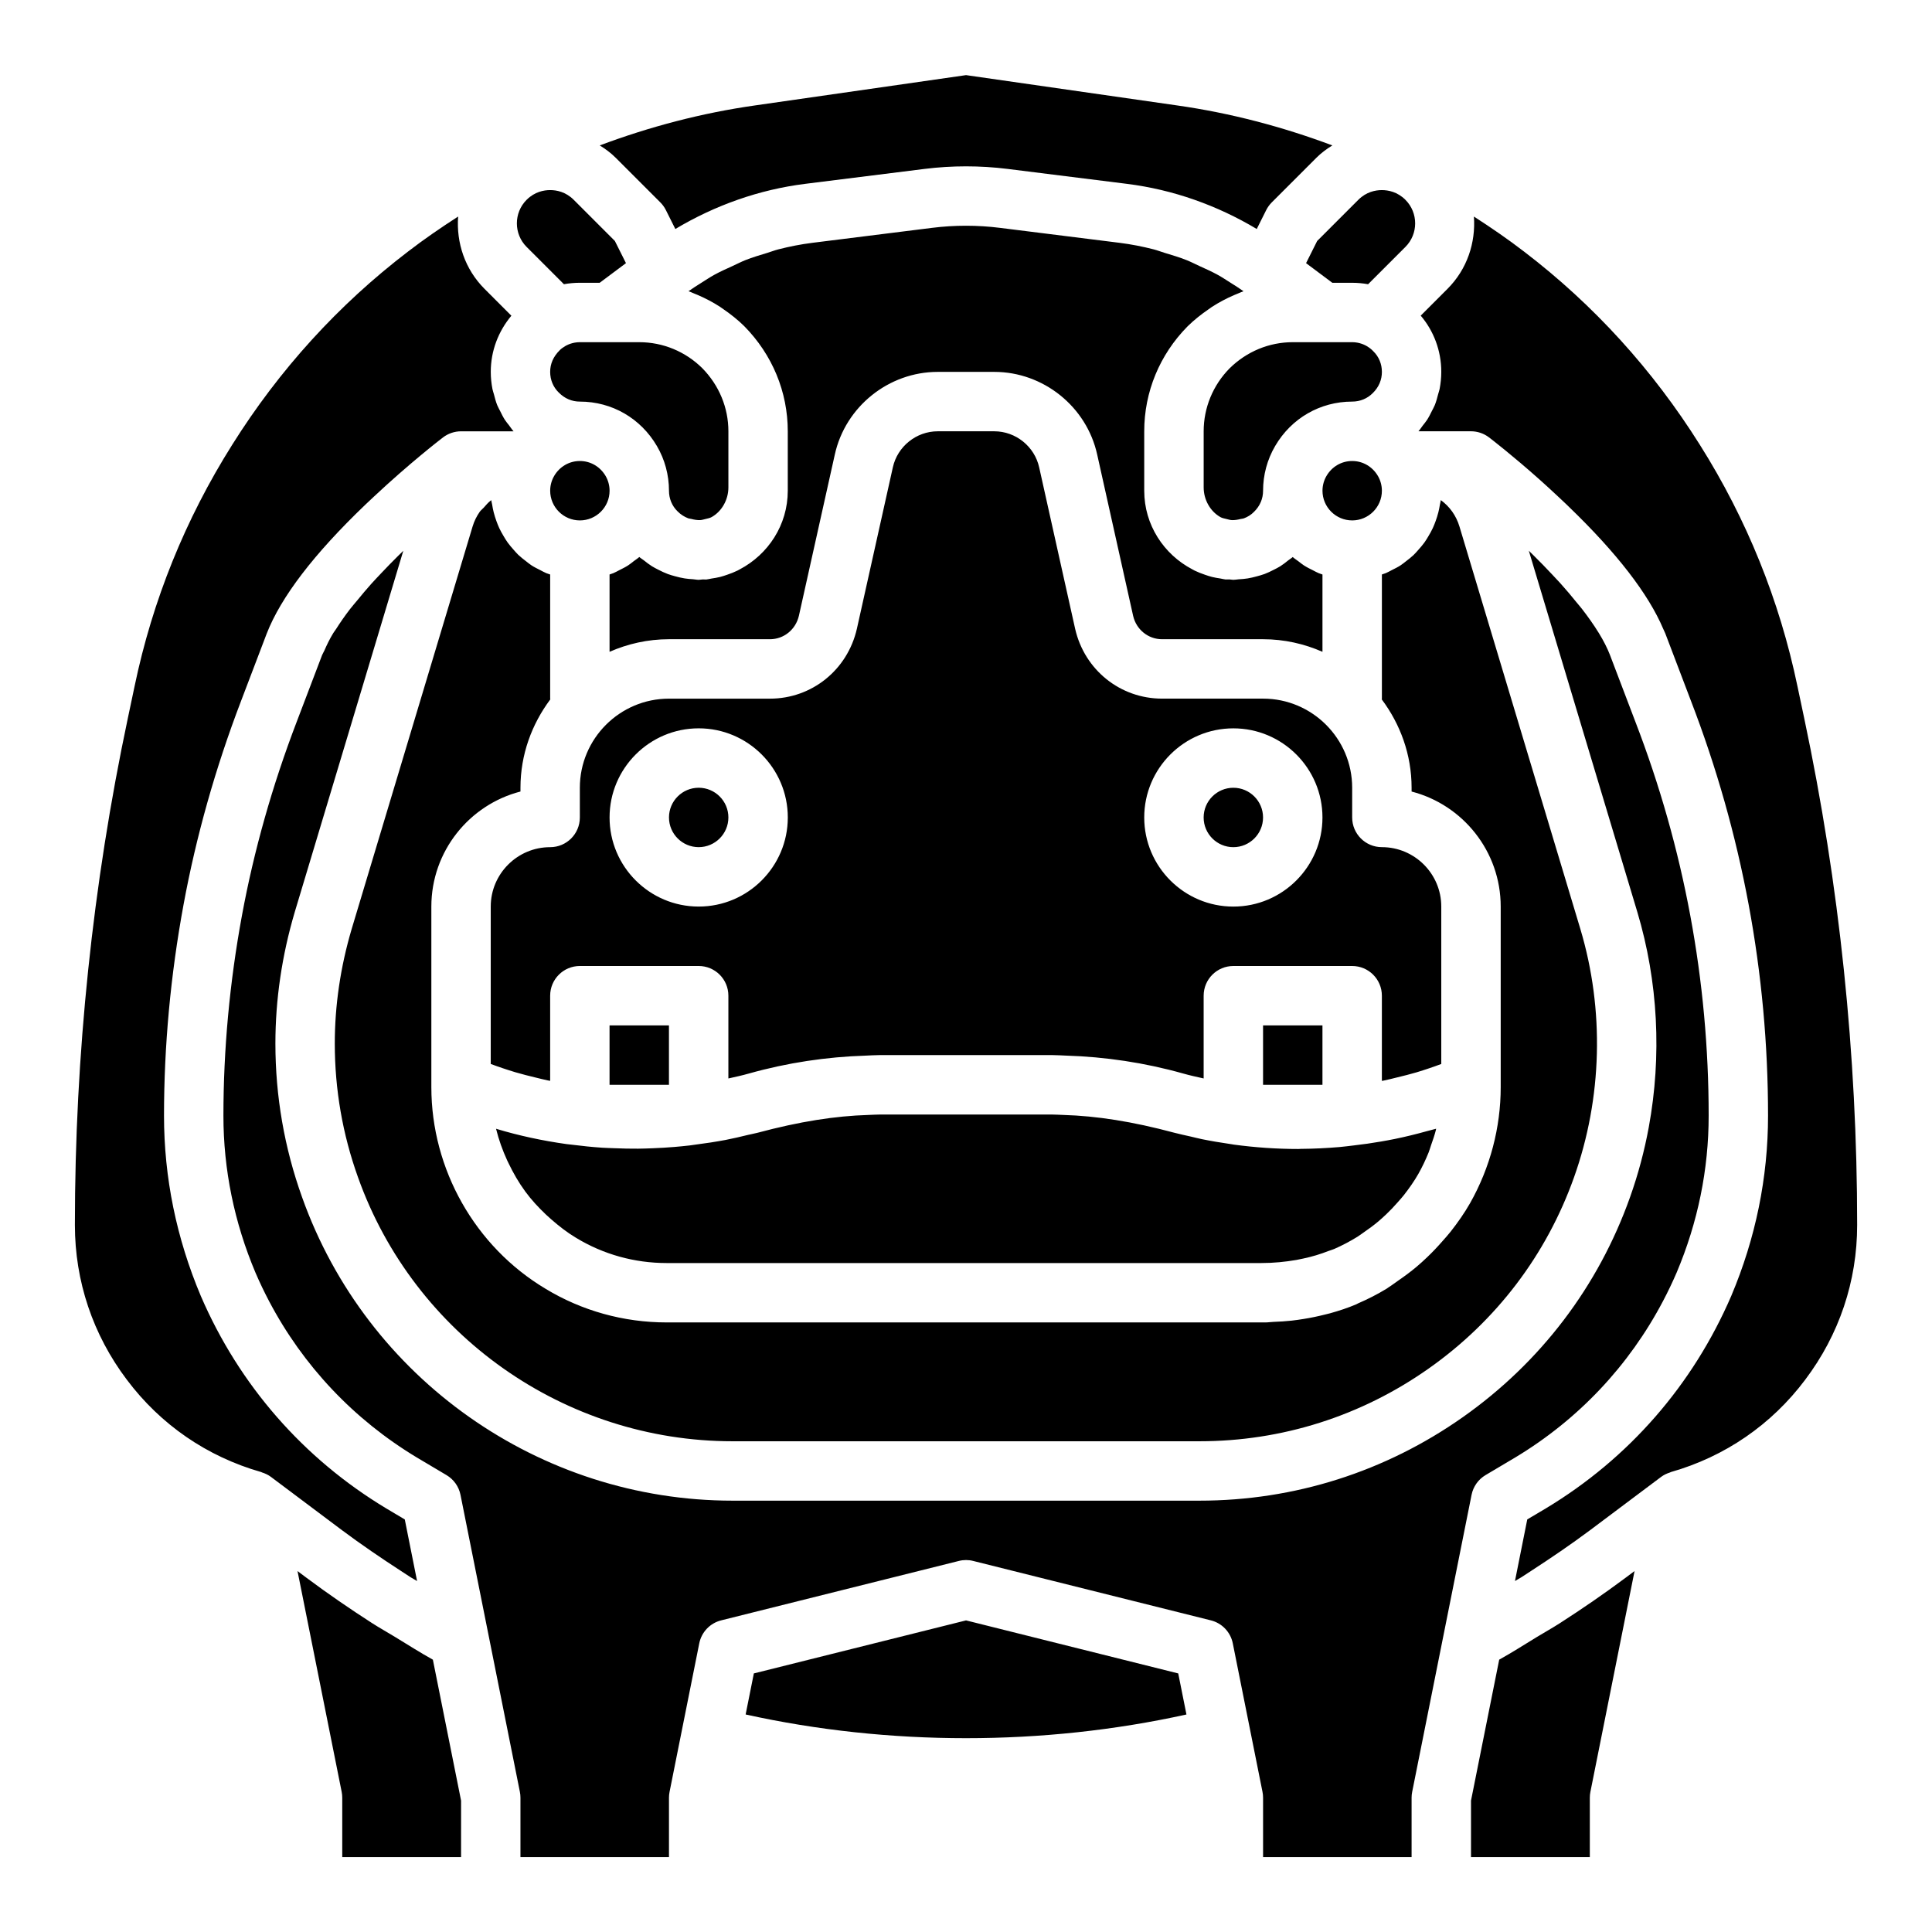
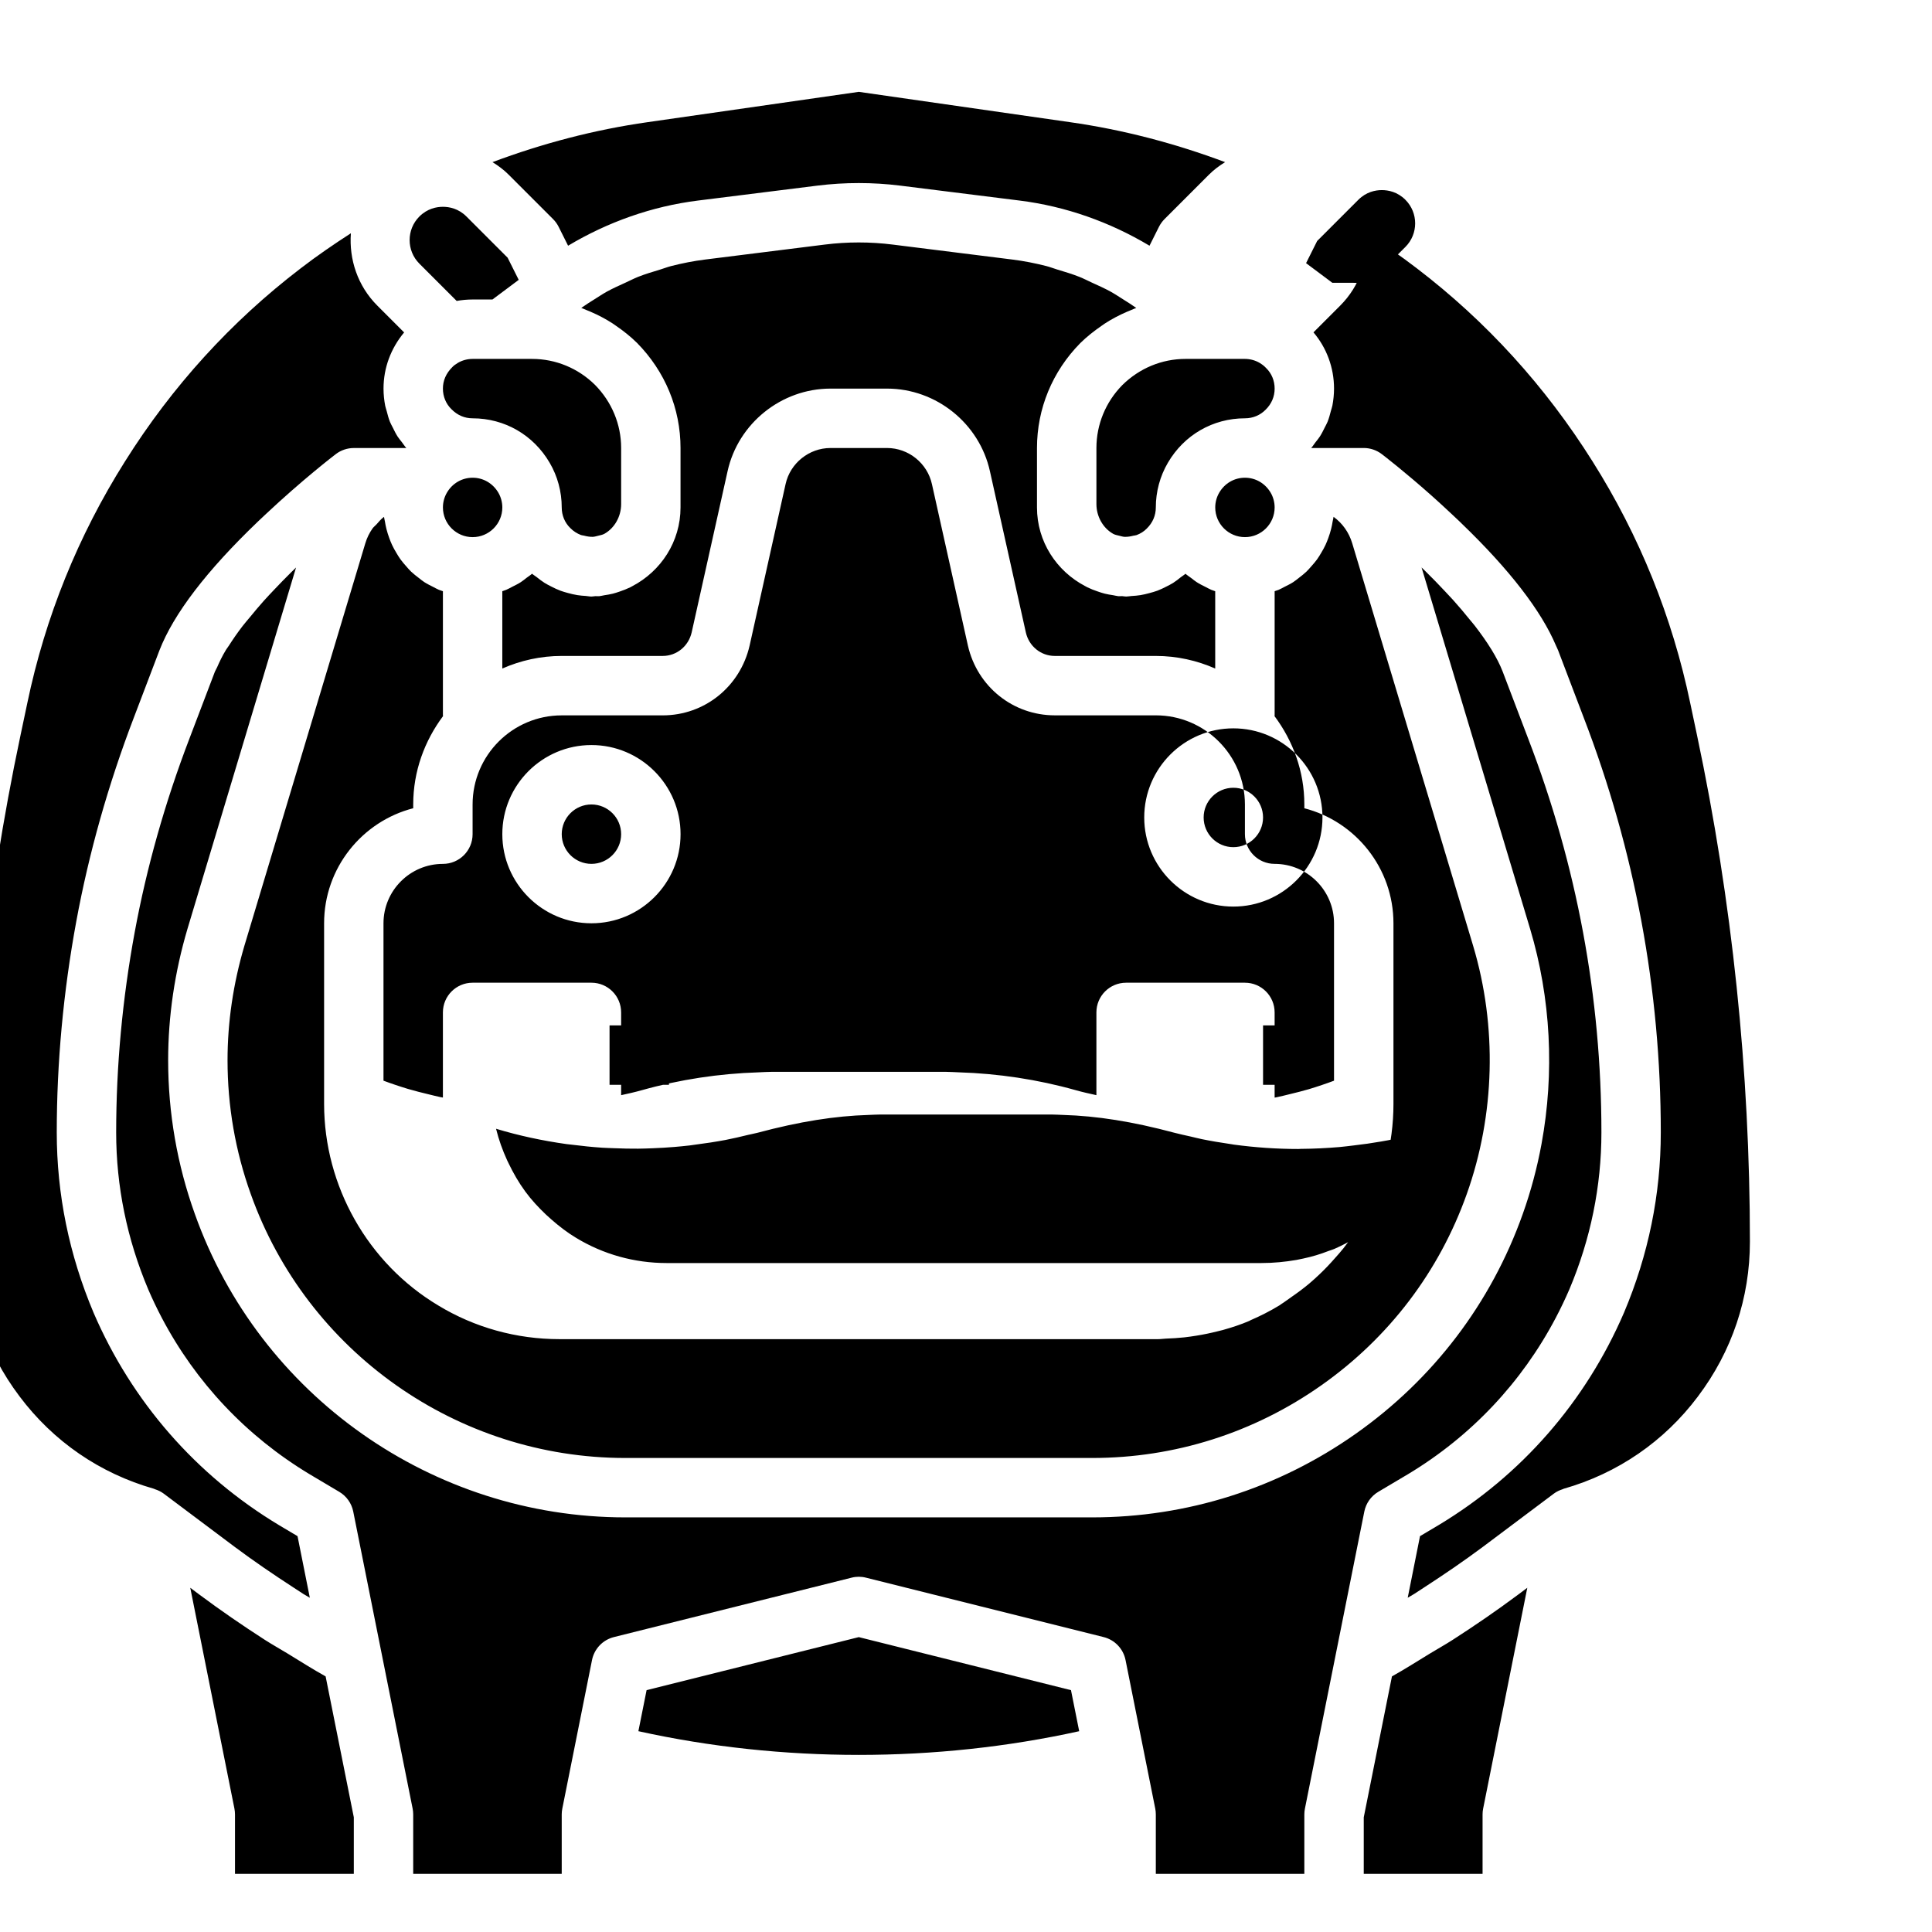
<svg xmlns="http://www.w3.org/2000/svg" fill="#000000" width="800px" height="800px" version="1.1" viewBox="144 144 512 512">
-   <path d="m470.85 337.02c-13.023 0-23.617 10.594-23.617 23.617s10.594 23.617 23.617 23.617c13.023 0 23.617-10.594 23.617-23.617-0.004-13.023-10.594-23.617-23.617-23.617zm0 31.488c-4.34 0-7.871-3.527-7.871-7.871s3.531-7.871 7.871-7.871 7.871 3.527 7.871 7.871c0 4.34-3.531 7.871-7.871 7.871zm39.359-174.13c1.672 0 4.113 0.445 6.242 2.574 3.441 3.445 3.441 9.039 0 12.484l-9.887 9.887c-1.387-0.25-2.801-0.383-4.227-0.383h-5.254l-6.961-5.203 2.941-5.875 10.906-10.91c2.125-2.125 4.566-2.574 6.238-2.574zm-188.93 237.11h-15.742v-15.742h15.742zm-27.184 15.703c0.543 0.078 1.094 0.113 1.637 0.184 2.609 0.332 5.227 0.605 7.856 0.777 1.082 0.07 2.164 0.09 3.25 0.137 2.09 0.082 4.176 0.141 6.269 0.121 1.309-0.012 2.613-0.059 3.922-0.113 1.891-0.074 3.777-0.184 5.66-0.34 1.371-0.113 2.738-0.25 4.106-0.406 0.766-0.09 1.52-0.215 2.277-0.32h0.078c0.066 0 0.121-0.035 0.188-0.039 1.012-0.141 2.023-0.266 3.031-0.426 1.312-0.211 2.621-0.422 3.926-0.672 1.992-0.387 3.961-0.848 5.926-1.332 0.84-0.207 1.691-0.344 2.527-0.566 11.148-2.988 20.57-4.461 29.445-4.727 1.047-0.031 2.094-0.109 3.137-0.109h45.34c1.027 0 2.059 0.078 3.09 0.109 8.891 0.262 18.32 1.734 29.488 4.727 1.41 0.379 2.844 0.664 4.269 0.992 1.008 0.23 2.004 0.496 3.016 0.703 2.406 0.492 4.836 0.895 7.277 1.25 0.398 0.059 0.793 0.141 1.191 0.195 5.641 0.758 11.348 1.156 17.086 1.156 0.211 0 0.418-0.027 0.629-0.031 3.441-0.02 6.879-0.195 10.301-0.484 1.254-0.109 2.492-0.281 3.738-0.426 2.426-0.277 4.832-0.617 7.231-1.035 1.227-0.215 2.449-0.434 3.668-0.684 2.84-0.582 5.648-1.27 8.43-2.047 0.656-0.184 1.324-0.328 1.977-0.52 0.176-0.051 0.355-0.086 0.527-0.141-0.031 0.129-0.043 0.262-0.074 0.391-0.34 1.344-0.805 2.656-1.266 3.969-0.223 0.633-0.387 1.285-0.641 1.91-0.777 1.93-1.672 3.824-2.715 5.676-1.141 2.008-2.469 3.875-3.875 5.676-0.516 0.66-1.086 1.273-1.641 1.906-0.961 1.102-1.969 2.16-3.031 3.168-0.676 0.641-1.363 1.27-2.074 1.871-1.207 1.012-2.481 1.953-3.789 2.848-0.594 0.406-1.16 0.852-1.777 1.234-1.941 1.199-3.984 2.277-6.121 3.215-0.504 0.215-1.039 0.352-1.551 0.547-2.086 0.82-4.293 1.492-6.629 1.984-0.613 0.137-1.227 0.27-1.848 0.379-2.934 0.504-6 0.82-9.273 0.82h-157.63c-8.5 0-16.777-2.297-23.984-6.68-2.383-1.426-4.551-3.117-6.609-4.922-0.469-0.41-0.93-0.824-1.383-1.25-1.992-1.895-3.867-3.91-5.488-6.125-0.004-0.008-0.008-0.016-0.016-0.023-1.695-2.32-3.141-4.82-4.391-7.43-0.125-0.258-0.254-0.508-0.371-0.766-1.227-2.684-2.238-5.481-2.953-8.391 6.082 1.84 12.324 3.168 18.641 4.059zm200.37-15.703h-15.742v-15.742h15.742zm28.422-4.43c-1.176 0.391-2.352 0.785-3.539 1.137-1.656 0.488-3.332 0.902-5.008 1.309-1.203 0.293-2.402 0.605-3.617 0.855-0.172 0.035-0.344 0.059-0.512 0.09v-22.578c0-4.352-3.523-7.871-7.871-7.871h-31.488c-4.348 0-7.871 3.519-7.871 7.871v21.93c-1.84-0.41-3.688-0.809-5.5-1.328-10.18-2.859-20.555-4.398-30.895-4.723-1.188-0.035-2.398-0.137-3.57-0.137h-46.027c-1.195 0-2.422 0.098-3.629 0.141-10.32 0.332-20.68 1.867-30.867 4.734-1.801 0.516-3.637 0.91-5.465 1.316v-21.934c0-4.352-3.523-7.871-7.871-7.871h-31.488c-4.348 0-7.871 3.519-7.871 7.871v22.562c-0.227-0.047-0.457-0.07-0.684-0.121-1.02-0.211-2.027-0.477-3.039-0.719-1.852-0.441-3.699-0.906-5.531-1.445-1.133-0.332-2.254-0.711-3.379-1.082-1.043-0.344-2.078-0.723-3.113-1.102v-41.711c0-8.68 7.062-15.742 15.742-15.742 4.348 0 7.871-3.519 7.871-7.871v-7.871c0-13.023 10.594-23.617 23.617-23.617h26.766c11.074 0 20.543-7.602 23.035-18.52l9.527-42.766c1.219-5.543 6.223-9.566 11.898-9.566h14.992c5.672 0 10.68 4.019 11.898 9.586l9.531 42.781c2.488 10.879 11.953 18.48 23.027 18.48h26.766c13.023 0 23.617 10.594 23.617 23.617v7.871c0 4.352 3.523 7.871 7.871 7.871 8.684 0 15.742 7.066 15.742 15.742v41.719c-1.02 0.379-2.035 0.75-3.066 1.09zm-62.91-132.18c0.203 0.109 0.398 0.223 0.602 0.328 0.891 0.434 1.809 0.789 2.754 1.109 0.609 0.211 1.215 0.414 1.844 0.574 0.742 0.184 1.492 0.309 2.258 0.422 0.457 0.066 0.891 0.215 1.355 0.254 0.34 0.031 0.672-0.031 1.012-0.016 0.355 0.016 0.691 0.109 1.051 0.109 0.488 0 0.949-0.109 1.43-0.141 0.805-0.047 1.594-0.105 2.379-0.234 0.797-0.129 1.559-0.32 2.328-0.527 0.73-0.195 1.453-0.391 2.156-0.652 0.801-0.301 1.551-0.672 2.309-1.055 0.621-0.316 1.246-0.617 1.836-0.988 0.727-0.457 1.395-0.992 2.066-1.531 0.398-0.32 0.852-0.562 1.23-0.91 0.469 0.422 1.016 0.75 1.516 1.137 0.477 0.363 0.934 0.746 1.438 1.074 0.758 0.492 1.57 0.895 2.387 1.297 0.508 0.25 0.988 0.543 1.516 0.758 0.336 0.141 0.684 0.242 1.023 0.363v20.488c-4.828-2.121-10.141-3.336-15.742-3.336h-26.766c-3.684 0-6.84-2.566-7.668-6.203l-9.52-42.719c-2.793-12.711-14.266-21.926-27.273-21.926h-14.992c-13.008 0-24.477 9.219-27.27 21.902l-9.512 42.703c-0.84 3.676-3.992 6.242-7.676 6.242h-26.766c-5.602 0-10.914 1.215-15.742 3.336v-20.492c0.336-0.121 0.68-0.219 1.008-0.355 0.566-0.23 1.078-0.539 1.621-0.812 0.777-0.391 1.555-0.77 2.281-1.238 0.531-0.344 1.012-0.746 1.512-1.133 0.484-0.371 1.012-0.688 1.465-1.098 0.383 0.348 0.836 0.59 1.238 0.91 0.676 0.539 1.352 1.066 2.078 1.523 0.57 0.355 1.16 0.652 1.758 0.957 0.809 0.414 1.617 0.805 2.469 1.121 0.637 0.238 1.285 0.414 1.938 0.594 0.84 0.23 1.684 0.438 2.555 0.574 0.73 0.117 1.461 0.168 2.203 0.215 0.5 0.039 0.984 0.156 1.488 0.156 0.363 0 0.703-0.09 1.062-0.105 0.332-0.016 0.656 0.043 0.992 0.016 0.465-0.039 0.891-0.184 1.348-0.25 0.773-0.113 1.535-0.238 2.285-0.426 0.617-0.16 1.215-0.355 1.812-0.562 0.957-0.324 1.887-0.684 2.789-1.121 0.195-0.098 0.379-0.207 0.57-0.309 7.543-3.957 12.758-11.77 12.758-20.859v-15.746c0-10.418-4.074-20.297-11.555-27.883-1.715-1.691-3.586-3.16-5.527-4.496-0.285-0.195-0.559-0.406-0.848-0.594-1.879-1.223-3.852-2.254-5.891-3.133-0.375-0.16-0.746-0.316-1.125-0.465-0.453-0.18-0.895-0.398-1.355-0.559 1.129-0.793 2.289-1.535 3.457-2.262 1.102-0.684 2.176-1.418 3.309-2.043 1.609-0.887 3.289-1.629 4.957-2.391 1.117-0.508 2.203-1.082 3.344-1.535 1.898-0.75 3.856-1.332 5.812-1.922 0.977-0.297 1.926-0.676 2.914-0.93 2.973-0.762 5.992-1.355 9.051-1.738l31.664-3.961c5.988-0.754 12.062-0.754 18.051 0l31.664 3.961c3.059 0.383 6.082 0.977 9.055 1.738 0.969 0.25 1.898 0.621 2.856 0.91 1.977 0.594 3.953 1.184 5.871 1.945 1.133 0.449 2.215 1.02 3.324 1.527 1.676 0.762 3.359 1.508 4.973 2.398 1.152 0.637 2.246 1.379 3.367 2.078 1.152 0.719 2.293 1.445 3.406 2.231-0.453 0.16-0.887 0.375-1.336 0.551-0.398 0.156-0.789 0.316-1.18 0.488-2.039 0.883-4.012 1.918-5.898 3.148-0.289 0.188-0.562 0.402-0.848 0.598-1.953 1.348-3.84 2.828-5.574 4.539-7.398 7.504-11.473 17.383-11.473 27.797v15.746c0 9.082 5.207 16.887 12.742 20.836zm-129.89-53.332c4.477 4.543 6.945 10.492 6.945 16.75v14.859c0 3.328-1.777 6.332-4.309 7.797-0.031 0.016-0.055 0.043-0.09 0.059-0.531 0.301-1.141 0.395-1.73 0.547-0.453 0.105-0.887 0.25-1.363 0.277-0.816 0.023-1.602-0.117-2.367-0.32-0.258-0.07-0.539-0.062-0.789-0.16-1.027-0.395-1.992-0.992-2.836-1.855-1.457-1.414-2.262-3.359-2.262-5.457 0-4.176-1.105-8.273-3.199-11.84-4.305-7.371-11.938-11.777-20.414-11.777-2.102 0-4.039-0.809-5.609-2.414-1.461-1.414-2.266-3.359-2.266-5.457s0.805-4.043 2.551-5.758c0.297-0.324 0.781-0.676 1.426-1.07 1.152-0.676 2.531-1.043 3.898-1.043h15.742c6.262 0 12.211 2.465 16.672 6.863zm-39.234 28.59c1.449-2.484 3.996-3.965 6.82-3.965 2.82 0 5.371 1.484 6.828 3.981 0.668 1.145 1.043 2.527 1.043 3.891 0 4.344-3.531 7.871-7.871 7.871-4.34 0-7.871-3.527-7.871-7.871-0.004-1.363 0.371-2.746 1.051-3.906zm211.49 11.777c-4.34 0-7.871-3.527-7.871-7.871 0-1.359 0.371-2.746 1.055-3.906 1.445-2.484 3.992-3.965 6.816-3.965 2.82 0 5.371 1.484 6.828 3.981 0.672 1.145 1.043 2.527 1.043 3.891 0 4.344-3.531 7.871-7.871 7.871zm5.461-33.746c-1.422 1.449-3.359 2.258-5.461 2.258-8.48 0-16.113 4.406-20.41 11.762-2.102 3.582-3.207 7.68-3.207 11.855 0 2.098-0.805 4.043-2.41 5.613-0.773 0.789-1.691 1.344-2.695 1.719-0.254 0.098-0.543 0.09-0.809 0.156-0.75 0.191-1.52 0.328-2.34 0.309-0.484-0.023-0.926-0.172-1.383-0.281-0.582-0.148-1.184-0.242-1.711-0.539-0.039-0.02-0.066-0.051-0.105-0.07-2.516-1.473-4.289-4.469-4.289-7.793v-14.859c0-6.258 2.469-12.207 6.863-16.676 4.539-4.473 10.488-6.938 16.75-6.938h15.742c1.348 0 2.707 0.367 3.848 1.027 0.711 0.434 1.195 0.781 1.762 1.387 1.461 1.414 2.266 3.359 2.266 5.457s-0.805 4.043-2.41 5.613zm-163.75-76.223 55.957-8.035 55.965 8.035c14.094 2.004 27.859 5.629 41.113 10.594-1.516 0.93-2.957 1.996-4.242 3.281l-11.809 11.809c-0.602 0.602-1.094 1.293-1.477 2.043l-2.508 5.016c-10.508-6.281-22.203-10.441-34.398-11.965l-31.664-3.961c-7.289-0.906-14.668-0.906-21.957 0l-31.664 3.961c-12.203 1.527-23.898 5.688-34.398 11.965l-2.508-5.016c-0.379-0.754-0.875-1.445-1.477-2.043l-11.809-11.809c-1.285-1.285-2.727-2.352-4.242-3.281 13.246-4.965 27.02-8.59 41.117-10.594zm-60.496 25.008c2.129-2.129 4.57-2.578 6.242-2.578 1.672 0 4.113 0.445 6.242 2.574l10.906 10.91 2.941 5.875-6.961 5.203h-5.254c-1.426 0-2.84 0.129-4.227 0.383l-9.887-9.887c-3.441-3.441-3.441-9.039-0.004-12.48zm-2.141 94.141c0.605 0.578 1.266 1.082 1.93 1.594 0.5 0.387 0.973 0.793 1.504 1.137 0.738 0.48 1.531 0.863 2.32 1.262 0.531 0.266 1.035 0.574 1.59 0.801 0.34 0.137 0.695 0.234 1.039 0.359v32.898c0 0.07 0.039 0.125 0.039 0.195-4.902 6.566-7.91 14.617-7.91 23.422v1c-13.562 3.496-23.617 15.844-23.617 30.488v47.859c0 21.785 11.605 42.266 30.23 53.406 9.625 5.852 20.73 8.941 32.117 8.941h158.7c0.691 0 1.363-0.117 2.051-0.141 1.645-0.066 3.277-0.156 4.867-0.332 1.086-0.121 2.16-0.277 3.238-0.453 1.887-0.301 3.723-0.684 5.516-1.137 0.473-0.121 0.953-0.215 1.426-0.352 2.414-0.676 4.769-1.441 7-2.402 0.145-0.062 0.266-0.152 0.406-0.215 2.613-1.125 5.156-2.422 7.598-3.906 0.195-0.121 0.371-0.27 0.566-0.395 0.855-0.531 1.637-1.148 2.465-1.715 1.699-1.172 3.356-2.387 4.93-3.715 0.973-0.816 1.898-1.672 2.816-2.547 1.395-1.324 2.703-2.715 3.969-4.16 0.754-0.867 1.531-1.699 2.242-2.609 1.887-2.406 3.644-4.91 5.16-7.57 5.297-9.395 8.094-20.016 8.094-30.695v-47.859c0-14.645-10.051-26.992-23.617-30.488v-1.004c0-8.805-3.008-16.855-7.91-23.422 0-0.066 0.039-0.125 0.039-0.195v-32.902c0.348-0.125 0.699-0.223 1.039-0.359 0.555-0.227 1.055-0.531 1.59-0.801 0.793-0.398 1.586-0.781 2.324-1.262 0.523-0.34 0.996-0.746 1.492-1.125 0.668-0.516 1.336-1.023 1.945-1.605 0.465-0.441 0.871-0.93 1.297-1.406 0.551-0.617 1.09-1.234 1.574-1.906 0.383-0.531 0.711-1.086 1.047-1.648 0.422-0.703 0.824-1.41 1.172-2.16 0.281-0.602 0.52-1.219 0.75-1.848 0.285-0.773 0.531-1.559 0.734-2.367 0.168-0.664 0.297-1.328 0.406-2.012 0.066-0.41 0.199-0.793 0.242-1.211 2.309 1.668 4.078 4.098 4.949 7.019l32.039 106.66c6.402 21.402 5.809 44.766-1.688 65.797-7.301 20.535-20.617 38.062-38.527 50.676-17.883 12.602-38.883 19.266-60.723 19.266h-123.75c-44.469 0-84.355-28.105-99.258-69.965-4.082-11.375-6.148-23.297-6.148-35.438 0-10.109 1.508-20.324 4.465-30.328l32.051-106.68c0.43-1.438 1.082-2.75 1.906-3.918 0.289-0.41 0.699-0.695 1.031-1.066 0.605-0.684 1.188-1.395 1.918-1.938 0.031-0.023 0.066-0.031 0.098-0.051 0.043 0.398 0.172 0.77 0.234 1.164 0.109 0.691 0.242 1.367 0.41 2.035 0.203 0.801 0.449 1.574 0.727 2.34 0.234 0.637 0.473 1.262 0.758 1.871 0.344 0.738 0.742 1.441 1.16 2.137 0.34 0.57 0.676 1.133 1.062 1.672 0.48 0.664 1.012 1.273 1.555 1.887 0.43 0.488 0.844 0.977 1.312 1.426zm-65.613 244.3c-0.73-0.547-1.539-0.918-2.379-1.184-0.066-0.023-0.121-0.074-0.191-0.094-14.359-4.09-26.676-12.555-35.625-24.484-9-11.922-13.762-26.098-13.762-40.996 0-45.125 4.707-90.266 14-134.16l1.816-8.602c4.746-22.77 13.453-44.305 25.883-64.023 12.48-19.879 28.133-37.086 46.551-51.16 4.297-3.312 8.766-6.371 13.312-9.305-0.508 6.883 1.762 13.934 7.016 19.184l7.094 7.098c-3.473 4.172-5.461 9.328-5.461 14.891 0 1.547 0.16 3.062 0.445 4.543 0.094 0.488 0.277 0.941 0.398 1.418 0.25 0.969 0.5 1.938 0.867 2.856 0.215 0.535 0.512 1.027 0.766 1.543 0.398 0.805 0.785 1.613 1.273 2.363 0.332 0.508 0.727 0.965 1.098 1.445 0.398 0.516 0.742 1.078 1.184 1.559 0 0.008-0.004 0.008-0.008 0.016h-13.895c-1.727 0-3.406 0.57-4.777 1.613-0.715 0.547-8.941 6.891-18.426 15.793-0.734 0.688-1.469 1.375-2.18 2.051-0.016 0.016-0.031 0.031-0.047 0.047-13.539 12.969-22.32 24.422-26.09 34.137l-6.766 17.773c-6.801 17.773-11.934 35.961-15.266 54.051-3.43 18.617-5.172 37.418-5.172 55.906 0 16.383 3.281 32.449 9.777 47.832 10.168 23.562 27.133 43.004 49.102 56.234l4.93 2.93 3.258 16.324c-0.574-0.355-1.16-0.656-1.73-1.016-0.855-0.539-1.699-1.109-2.551-1.664-5.25-3.406-10.461-6.953-15.551-10.746zm50.383 100.76h-31.488v-15.742c0-0.516-0.051-1.039-0.152-1.547l-11.703-58.516 2.434 1.82c5.68 4.234 11.484 8.215 17.352 11.992 1.984 1.273 4 2.387 6 3.609 3.356 2.047 6.695 4.18 10.086 6.062l7.473 37.352zm75.414-37.801 2.176-10.879 56.234-14.051 56.234 14.055 2.176 10.879c-37.957 8.375-78.867 8.375-116.82-0.004zm176.64 20.512c-0.105 0.508-0.156 1.027-0.156 1.543v15.742h-39.359v-15.742c0-0.516-0.051-1.039-0.152-1.547l-7.871-39.359c-0.598-2.984-2.856-5.352-5.809-6.09l-62.977-15.742c-1.254-0.324-2.566-0.324-3.82 0l-62.977 15.742c-2.953 0.738-5.211 3.106-5.809 6.09l-7.871 39.359c-0.105 0.512-0.156 1.031-0.156 1.547v15.742h-39.359v-15.742c0-0.516-0.051-1.039-0.152-1.547l-15.738-78.711c-0.438-2.191-1.785-4.09-3.703-5.227l-7.906-4.695c-16.707-10.07-30.109-24.289-39.117-41.402-1.285-2.445-2.484-4.949-3.586-7.508-5.652-13.375-8.516-27.391-8.516-41.652 0-17.535 1.652-35.379 4.91-53.051 3.16-17.145 8.035-34.402 14.496-51.293l6.75-17.734c0.145-0.367 0.418-0.777 0.582-1.156 0.645-1.473 1.348-2.977 2.356-4.633 0.219-0.359 0.527-0.742 0.762-1.105 1.07-1.676 2.25-3.398 3.656-5.227 0.621-0.805 1.336-1.613 2-2.418 1.152-1.406 2.328-2.824 3.652-4.301 0.879-0.977 1.797-1.941 2.711-2.906 1.387-1.469 2.824-2.953 4.363-4.473 0.477-0.473 0.953-0.938 1.43-1.402l-28.77 95.742c-3.398 11.484-5.125 23.207-5.125 34.832 0 13.953 2.379 27.668 7.07 40.734 17.125 48.102 62.969 80.414 114.08 80.414h123.75c25.109 0 49.242-7.656 69.797-22.141 20.578-14.5 35.898-34.648 44.289-58.266 2.152-6.039 3.809-12.25 4.969-18.547 3.481-18.895 2.488-38.605-3.031-57.051l-0.004-0.008-28.754-95.73c0.348 0.34 0.695 0.68 1.047 1.023 1.832 1.801 3.531 3.555 5.148 5.281 0.715 0.758 1.434 1.512 2.125 2.277 1.613 1.793 3.059 3.512 4.414 5.199 0.434 0.535 0.918 1.074 1.332 1.609 1.699 2.199 3.18 4.301 4.394 6.277 0.023 0.039 0.055 0.078 0.078 0.113 1.27 2.078 2.262 4.019 2.953 5.805l6.781 17.82c12.867 33.434 19.391 68.527 19.391 104.31 0 14.262-2.863 28.273-8.488 41.59-1.109 2.566-2.309 5.078-3.598 7.527-9.023 17.152-22.422 31.371-39.094 41.418l-7.949 4.719c-1.918 1.137-3.262 3.035-3.703 5.227zm47.23 0c-0.105 0.508-0.152 1.027-0.152 1.543v15.742h-31.488v-14.969l7.473-37.355c3.375-1.875 6.695-3.996 10.035-6.035 2.019-1.23 4.059-2.356 6.066-3.648 5.871-3.777 11.676-7.762 17.359-11.996l2.41-1.805zm56.918-109.21c-8.938 11.906-21.254 20.371-35.613 24.461-0.074 0.023-0.133 0.078-0.203 0.102-0.832 0.262-1.637 0.633-2.363 1.176l-18.867 14.152c-5.09 3.789-10.297 7.332-15.543 10.734-0.863 0.562-1.723 1.141-2.59 1.691-0.57 0.359-1.152 0.66-1.727 1.016l3.258-16.324 4.973-2.953c21.926-13.207 38.891-32.648 49.086-56.273 6.469-15.32 9.75-31.387 9.75-47.77 0-37.723-6.875-74.723-20.434-109.94l-6.789-17.844c-0.152-0.391-0.371-0.789-0.535-1.18-3.934-9.301-12.332-20.176-25.047-32.426-0.195-0.191-0.395-0.391-0.59-0.578-0.68-0.648-1.383-1.309-2.086-1.965-1.703-1.598-3.367-3.129-4.953-4.543-0.027-0.023-0.051-0.047-0.078-0.07l-0.004-0.004c-7.219-6.434-12.84-10.758-13.426-11.203-1.375-1.051-3.055-1.621-4.777-1.621h-13.895c-0.008-0.008-0.012-0.016-0.02-0.016 0.422-0.465 0.742-0.996 1.125-1.492 0.387-0.5 0.797-0.98 1.141-1.508 0.492-0.758 0.891-1.562 1.289-2.371 0.258-0.52 0.555-1.02 0.773-1.559 0.371-0.926 0.625-1.891 0.875-2.863 0.121-0.477 0.305-0.93 0.398-1.414 0.277-1.469 0.438-2.981 0.438-4.519 0-5.668-2.047-10.902-5.449-14.902l7.078-7.082c5.254-5.25 7.519-12.297 7.016-19.18 4.555 2.941 9.035 6.004 13.34 9.324 18.391 14.055 34.043 31.258 46.531 51.152 12.422 19.703 21.129 41.234 25.879 64.031l1.812 8.578c9.293 43.895 14.004 89.035 14.004 134.16 0 14.898-4.758 29.074-13.777 41.02zm-293.23-172.64c-13.023 0-23.617 10.594-23.617 23.617s10.594 23.617 23.617 23.617c13.023 0 23.617-10.594 23.617-23.617s-10.594-23.617-23.617-23.617zm0 31.488c-4.34 0-7.871-3.527-7.871-7.871s3.531-7.871 7.871-7.871c4.34 0 7.871 3.527 7.871 7.871 0.004 4.34-3.531 7.871-7.871 7.871z" />
+   <path d="m470.85 337.02c-13.023 0-23.617 10.594-23.617 23.617s10.594 23.617 23.617 23.617c13.023 0 23.617-10.594 23.617-23.617-0.004-13.023-10.594-23.617-23.617-23.617zm0 31.488c-4.34 0-7.871-3.527-7.871-7.871s3.531-7.871 7.871-7.871 7.871 3.527 7.871 7.871c0 4.34-3.531 7.871-7.871 7.871zm39.359-174.13c1.672 0 4.113 0.445 6.242 2.574 3.441 3.445 3.441 9.039 0 12.484l-9.887 9.887c-1.387-0.25-2.801-0.383-4.227-0.383h-5.254l-6.961-5.203 2.941-5.875 10.906-10.91c2.125-2.125 4.566-2.574 6.238-2.574zm-188.93 237.11h-15.742v-15.742h15.742zm-27.184 15.703c0.543 0.078 1.094 0.113 1.637 0.184 2.609 0.332 5.227 0.605 7.856 0.777 1.082 0.07 2.164 0.09 3.25 0.137 2.09 0.082 4.176 0.141 6.269 0.121 1.309-0.012 2.613-0.059 3.922-0.113 1.891-0.074 3.777-0.184 5.66-0.34 1.371-0.113 2.738-0.25 4.106-0.406 0.766-0.09 1.52-0.215 2.277-0.32h0.078c0.066 0 0.121-0.035 0.188-0.039 1.012-0.141 2.023-0.266 3.031-0.426 1.312-0.211 2.621-0.422 3.926-0.672 1.992-0.387 3.961-0.848 5.926-1.332 0.84-0.207 1.691-0.344 2.527-0.566 11.148-2.988 20.57-4.461 29.445-4.727 1.047-0.031 2.094-0.109 3.137-0.109h45.34c1.027 0 2.059 0.078 3.09 0.109 8.891 0.262 18.32 1.734 29.488 4.727 1.41 0.379 2.844 0.664 4.269 0.992 1.008 0.23 2.004 0.496 3.016 0.703 2.406 0.492 4.836 0.895 7.277 1.25 0.398 0.059 0.793 0.141 1.191 0.195 5.641 0.758 11.348 1.156 17.086 1.156 0.211 0 0.418-0.027 0.629-0.031 3.441-0.02 6.879-0.195 10.301-0.484 1.254-0.109 2.492-0.281 3.738-0.426 2.426-0.277 4.832-0.617 7.231-1.035 1.227-0.215 2.449-0.434 3.668-0.684 2.84-0.582 5.648-1.27 8.43-2.047 0.656-0.184 1.324-0.328 1.977-0.52 0.176-0.051 0.355-0.086 0.527-0.141-0.031 0.129-0.043 0.262-0.074 0.391-0.34 1.344-0.805 2.656-1.266 3.969-0.223 0.633-0.387 1.285-0.641 1.91-0.777 1.93-1.672 3.824-2.715 5.676-1.141 2.008-2.469 3.875-3.875 5.676-0.516 0.66-1.086 1.273-1.641 1.906-0.961 1.102-1.969 2.16-3.031 3.168-0.676 0.641-1.363 1.27-2.074 1.871-1.207 1.012-2.481 1.953-3.789 2.848-0.594 0.406-1.16 0.852-1.777 1.234-1.941 1.199-3.984 2.277-6.121 3.215-0.504 0.215-1.039 0.352-1.551 0.547-2.086 0.82-4.293 1.492-6.629 1.984-0.613 0.137-1.227 0.27-1.848 0.379-2.934 0.504-6 0.82-9.273 0.82h-157.63c-8.5 0-16.777-2.297-23.984-6.68-2.383-1.426-4.551-3.117-6.609-4.922-0.469-0.41-0.93-0.824-1.383-1.25-1.992-1.895-3.867-3.91-5.488-6.125-0.004-0.008-0.008-0.016-0.016-0.023-1.695-2.32-3.141-4.82-4.391-7.43-0.125-0.258-0.254-0.508-0.371-0.766-1.227-2.684-2.238-5.481-2.953-8.391 6.082 1.84 12.324 3.168 18.641 4.059zm200.37-15.703h-15.742v-15.742h15.742zc-1.176 0.391-2.352 0.785-3.539 1.137-1.656 0.488-3.332 0.902-5.008 1.309-1.203 0.293-2.402 0.605-3.617 0.855-0.172 0.035-0.344 0.059-0.512 0.09v-22.578c0-4.352-3.523-7.871-7.871-7.871h-31.488c-4.348 0-7.871 3.519-7.871 7.871v21.93c-1.84-0.41-3.688-0.809-5.5-1.328-10.18-2.859-20.555-4.398-30.895-4.723-1.188-0.035-2.398-0.137-3.57-0.137h-46.027c-1.195 0-2.422 0.098-3.629 0.141-10.32 0.332-20.68 1.867-30.867 4.734-1.801 0.516-3.637 0.91-5.465 1.316v-21.934c0-4.352-3.523-7.871-7.871-7.871h-31.488c-4.348 0-7.871 3.519-7.871 7.871v22.562c-0.227-0.047-0.457-0.07-0.684-0.121-1.02-0.211-2.027-0.477-3.039-0.719-1.852-0.441-3.699-0.906-5.531-1.445-1.133-0.332-2.254-0.711-3.379-1.082-1.043-0.344-2.078-0.723-3.113-1.102v-41.711c0-8.68 7.062-15.742 15.742-15.742 4.348 0 7.871-3.519 7.871-7.871v-7.871c0-13.023 10.594-23.617 23.617-23.617h26.766c11.074 0 20.543-7.602 23.035-18.52l9.527-42.766c1.219-5.543 6.223-9.566 11.898-9.566h14.992c5.672 0 10.68 4.019 11.898 9.586l9.531 42.781c2.488 10.879 11.953 18.48 23.027 18.48h26.766c13.023 0 23.617 10.594 23.617 23.617v7.871c0 4.352 3.523 7.871 7.871 7.871 8.684 0 15.742 7.066 15.742 15.742v41.719c-1.02 0.379-2.035 0.75-3.066 1.09zm-62.91-132.18c0.203 0.109 0.398 0.223 0.602 0.328 0.891 0.434 1.809 0.789 2.754 1.109 0.609 0.211 1.215 0.414 1.844 0.574 0.742 0.184 1.492 0.309 2.258 0.422 0.457 0.066 0.891 0.215 1.355 0.254 0.34 0.031 0.672-0.031 1.012-0.016 0.355 0.016 0.691 0.109 1.051 0.109 0.488 0 0.949-0.109 1.43-0.141 0.805-0.047 1.594-0.105 2.379-0.234 0.797-0.129 1.559-0.32 2.328-0.527 0.73-0.195 1.453-0.391 2.156-0.652 0.801-0.301 1.551-0.672 2.309-1.055 0.621-0.316 1.246-0.617 1.836-0.988 0.727-0.457 1.395-0.992 2.066-1.531 0.398-0.32 0.852-0.562 1.23-0.91 0.469 0.422 1.016 0.75 1.516 1.137 0.477 0.363 0.934 0.746 1.438 1.074 0.758 0.492 1.57 0.895 2.387 1.297 0.508 0.25 0.988 0.543 1.516 0.758 0.336 0.141 0.684 0.242 1.023 0.363v20.488c-4.828-2.121-10.141-3.336-15.742-3.336h-26.766c-3.684 0-6.84-2.566-7.668-6.203l-9.52-42.719c-2.793-12.711-14.266-21.926-27.273-21.926h-14.992c-13.008 0-24.477 9.219-27.27 21.902l-9.512 42.703c-0.84 3.676-3.992 6.242-7.676 6.242h-26.766c-5.602 0-10.914 1.215-15.742 3.336v-20.492c0.336-0.121 0.68-0.219 1.008-0.355 0.566-0.23 1.078-0.539 1.621-0.812 0.777-0.391 1.555-0.77 2.281-1.238 0.531-0.344 1.012-0.746 1.512-1.133 0.484-0.371 1.012-0.688 1.465-1.098 0.383 0.348 0.836 0.59 1.238 0.91 0.676 0.539 1.352 1.066 2.078 1.523 0.57 0.355 1.16 0.652 1.758 0.957 0.809 0.414 1.617 0.805 2.469 1.121 0.637 0.238 1.285 0.414 1.938 0.594 0.84 0.23 1.684 0.438 2.555 0.574 0.73 0.117 1.461 0.168 2.203 0.215 0.5 0.039 0.984 0.156 1.488 0.156 0.363 0 0.703-0.09 1.062-0.105 0.332-0.016 0.656 0.043 0.992 0.016 0.465-0.039 0.891-0.184 1.348-0.25 0.773-0.113 1.535-0.238 2.285-0.426 0.617-0.16 1.215-0.355 1.812-0.562 0.957-0.324 1.887-0.684 2.789-1.121 0.195-0.098 0.379-0.207 0.57-0.309 7.543-3.957 12.758-11.77 12.758-20.859v-15.746c0-10.418-4.074-20.297-11.555-27.883-1.715-1.691-3.586-3.16-5.527-4.496-0.285-0.195-0.559-0.406-0.848-0.594-1.879-1.223-3.852-2.254-5.891-3.133-0.375-0.16-0.746-0.316-1.125-0.465-0.453-0.18-0.895-0.398-1.355-0.559 1.129-0.793 2.289-1.535 3.457-2.262 1.102-0.684 2.176-1.418 3.309-2.043 1.609-0.887 3.289-1.629 4.957-2.391 1.117-0.508 2.203-1.082 3.344-1.535 1.898-0.75 3.856-1.332 5.812-1.922 0.977-0.297 1.926-0.676 2.914-0.93 2.973-0.762 5.992-1.355 9.051-1.738l31.664-3.961c5.988-0.754 12.062-0.754 18.051 0l31.664 3.961c3.059 0.383 6.082 0.977 9.055 1.738 0.969 0.25 1.898 0.621 2.856 0.91 1.977 0.594 3.953 1.184 5.871 1.945 1.133 0.449 2.215 1.02 3.324 1.527 1.676 0.762 3.359 1.508 4.973 2.398 1.152 0.637 2.246 1.379 3.367 2.078 1.152 0.719 2.293 1.445 3.406 2.231-0.453 0.16-0.887 0.375-1.336 0.551-0.398 0.156-0.789 0.316-1.18 0.488-2.039 0.883-4.012 1.918-5.898 3.148-0.289 0.188-0.562 0.402-0.848 0.598-1.953 1.348-3.84 2.828-5.574 4.539-7.398 7.504-11.473 17.383-11.473 27.797v15.746c0 9.082 5.207 16.887 12.742 20.836zm-129.89-53.332c4.477 4.543 6.945 10.492 6.945 16.75v14.859c0 3.328-1.777 6.332-4.309 7.797-0.031 0.016-0.055 0.043-0.09 0.059-0.531 0.301-1.141 0.395-1.73 0.547-0.453 0.105-0.887 0.25-1.363 0.277-0.816 0.023-1.602-0.117-2.367-0.32-0.258-0.07-0.539-0.062-0.789-0.16-1.027-0.395-1.992-0.992-2.836-1.855-1.457-1.414-2.262-3.359-2.262-5.457 0-4.176-1.105-8.273-3.199-11.84-4.305-7.371-11.938-11.777-20.414-11.777-2.102 0-4.039-0.809-5.609-2.414-1.461-1.414-2.266-3.359-2.266-5.457s0.805-4.043 2.551-5.758c0.297-0.324 0.781-0.676 1.426-1.07 1.152-0.676 2.531-1.043 3.898-1.043h15.742c6.262 0 12.211 2.465 16.672 6.863zm-39.234 28.59c1.449-2.484 3.996-3.965 6.82-3.965 2.82 0 5.371 1.484 6.828 3.981 0.668 1.145 1.043 2.527 1.043 3.891 0 4.344-3.531 7.871-7.871 7.871-4.34 0-7.871-3.527-7.871-7.871-0.004-1.363 0.371-2.746 1.051-3.906zm211.49 11.777c-4.34 0-7.871-3.527-7.871-7.871 0-1.359 0.371-2.746 1.055-3.906 1.445-2.484 3.992-3.965 6.816-3.965 2.82 0 5.371 1.484 6.828 3.981 0.672 1.145 1.043 2.527 1.043 3.891 0 4.344-3.531 7.871-7.871 7.871zm5.461-33.746c-1.422 1.449-3.359 2.258-5.461 2.258-8.48 0-16.113 4.406-20.41 11.762-2.102 3.582-3.207 7.68-3.207 11.855 0 2.098-0.805 4.043-2.41 5.613-0.773 0.789-1.691 1.344-2.695 1.719-0.254 0.098-0.543 0.09-0.809 0.156-0.75 0.191-1.52 0.328-2.34 0.309-0.484-0.023-0.926-0.172-1.383-0.281-0.582-0.148-1.184-0.242-1.711-0.539-0.039-0.02-0.066-0.051-0.105-0.07-2.516-1.473-4.289-4.469-4.289-7.793v-14.859c0-6.258 2.469-12.207 6.863-16.676 4.539-4.473 10.488-6.938 16.75-6.938h15.742c1.348 0 2.707 0.367 3.848 1.027 0.711 0.434 1.195 0.781 1.762 1.387 1.461 1.414 2.266 3.359 2.266 5.457s-0.805 4.043-2.41 5.613zm-163.75-76.223 55.957-8.035 55.965 8.035c14.094 2.004 27.859 5.629 41.113 10.594-1.516 0.93-2.957 1.996-4.242 3.281l-11.809 11.809c-0.602 0.602-1.094 1.293-1.477 2.043l-2.508 5.016c-10.508-6.281-22.203-10.441-34.398-11.965l-31.664-3.961c-7.289-0.906-14.668-0.906-21.957 0l-31.664 3.961c-12.203 1.527-23.898 5.688-34.398 11.965l-2.508-5.016c-0.379-0.754-0.875-1.445-1.477-2.043l-11.809-11.809c-1.285-1.285-2.727-2.352-4.242-3.281 13.246-4.965 27.02-8.59 41.117-10.594zm-60.496 25.008c2.129-2.129 4.57-2.578 6.242-2.578 1.672 0 4.113 0.445 6.242 2.574l10.906 10.91 2.941 5.875-6.961 5.203h-5.254c-1.426 0-2.84 0.129-4.227 0.383l-9.887-9.887c-3.441-3.441-3.441-9.039-0.004-12.48zm-2.141 94.141c0.605 0.578 1.266 1.082 1.93 1.594 0.5 0.387 0.973 0.793 1.504 1.137 0.738 0.48 1.531 0.863 2.32 1.262 0.531 0.266 1.035 0.574 1.59 0.801 0.34 0.137 0.695 0.234 1.039 0.359v32.898c0 0.07 0.039 0.125 0.039 0.195-4.902 6.566-7.91 14.617-7.91 23.422v1c-13.562 3.496-23.617 15.844-23.617 30.488v47.859c0 21.785 11.605 42.266 30.23 53.406 9.625 5.852 20.73 8.941 32.117 8.941h158.7c0.691 0 1.363-0.117 2.051-0.141 1.645-0.066 3.277-0.156 4.867-0.332 1.086-0.121 2.16-0.277 3.238-0.453 1.887-0.301 3.723-0.684 5.516-1.137 0.473-0.121 0.953-0.215 1.426-0.352 2.414-0.676 4.769-1.441 7-2.402 0.145-0.062 0.266-0.152 0.406-0.215 2.613-1.125 5.156-2.422 7.598-3.906 0.195-0.121 0.371-0.27 0.566-0.395 0.855-0.531 1.637-1.148 2.465-1.715 1.699-1.172 3.356-2.387 4.93-3.715 0.973-0.816 1.898-1.672 2.816-2.547 1.395-1.324 2.703-2.715 3.969-4.16 0.754-0.867 1.531-1.699 2.242-2.609 1.887-2.406 3.644-4.91 5.16-7.57 5.297-9.395 8.094-20.016 8.094-30.695v-47.859c0-14.645-10.051-26.992-23.617-30.488v-1.004c0-8.805-3.008-16.855-7.91-23.422 0-0.066 0.039-0.125 0.039-0.195v-32.902c0.348-0.125 0.699-0.223 1.039-0.359 0.555-0.227 1.055-0.531 1.59-0.801 0.793-0.398 1.586-0.781 2.324-1.262 0.523-0.34 0.996-0.746 1.492-1.125 0.668-0.516 1.336-1.023 1.945-1.605 0.465-0.441 0.871-0.93 1.297-1.406 0.551-0.617 1.09-1.234 1.574-1.906 0.383-0.531 0.711-1.086 1.047-1.648 0.422-0.703 0.824-1.41 1.172-2.16 0.281-0.602 0.52-1.219 0.75-1.848 0.285-0.773 0.531-1.559 0.734-2.367 0.168-0.664 0.297-1.328 0.406-2.012 0.066-0.41 0.199-0.793 0.242-1.211 2.309 1.668 4.078 4.098 4.949 7.019l32.039 106.66c6.402 21.402 5.809 44.766-1.688 65.797-7.301 20.535-20.617 38.062-38.527 50.676-17.883 12.602-38.883 19.266-60.723 19.266h-123.75c-44.469 0-84.355-28.105-99.258-69.965-4.082-11.375-6.148-23.297-6.148-35.438 0-10.109 1.508-20.324 4.465-30.328l32.051-106.68c0.43-1.438 1.082-2.75 1.906-3.918 0.289-0.41 0.699-0.695 1.031-1.066 0.605-0.684 1.188-1.395 1.918-1.938 0.031-0.023 0.066-0.031 0.098-0.051 0.043 0.398 0.172 0.77 0.234 1.164 0.109 0.691 0.242 1.367 0.41 2.035 0.203 0.801 0.449 1.574 0.727 2.34 0.234 0.637 0.473 1.262 0.758 1.871 0.344 0.738 0.742 1.441 1.16 2.137 0.34 0.57 0.676 1.133 1.062 1.672 0.48 0.664 1.012 1.273 1.555 1.887 0.43 0.488 0.844 0.977 1.312 1.426zm-65.613 244.3c-0.73-0.547-1.539-0.918-2.379-1.184-0.066-0.023-0.121-0.074-0.191-0.094-14.359-4.09-26.676-12.555-35.625-24.484-9-11.922-13.762-26.098-13.762-40.996 0-45.125 4.707-90.266 14-134.16l1.816-8.602c4.746-22.77 13.453-44.305 25.883-64.023 12.48-19.879 28.133-37.086 46.551-51.16 4.297-3.312 8.766-6.371 13.312-9.305-0.508 6.883 1.762 13.934 7.016 19.184l7.094 7.098c-3.473 4.172-5.461 9.328-5.461 14.891 0 1.547 0.16 3.062 0.445 4.543 0.094 0.488 0.277 0.941 0.398 1.418 0.25 0.969 0.5 1.938 0.867 2.856 0.215 0.535 0.512 1.027 0.766 1.543 0.398 0.805 0.785 1.613 1.273 2.363 0.332 0.508 0.727 0.965 1.098 1.445 0.398 0.516 0.742 1.078 1.184 1.559 0 0.008-0.004 0.008-0.008 0.016h-13.895c-1.727 0-3.406 0.57-4.777 1.613-0.715 0.547-8.941 6.891-18.426 15.793-0.734 0.688-1.469 1.375-2.18 2.051-0.016 0.016-0.031 0.031-0.047 0.047-13.539 12.969-22.32 24.422-26.09 34.137l-6.766 17.773c-6.801 17.773-11.934 35.961-15.266 54.051-3.43 18.617-5.172 37.418-5.172 55.906 0 16.383 3.281 32.449 9.777 47.832 10.168 23.562 27.133 43.004 49.102 56.234l4.93 2.93 3.258 16.324c-0.574-0.355-1.16-0.656-1.73-1.016-0.855-0.539-1.699-1.109-2.551-1.664-5.25-3.406-10.461-6.953-15.551-10.746zm50.383 100.76h-31.488v-15.742c0-0.516-0.051-1.039-0.152-1.547l-11.703-58.516 2.434 1.82c5.68 4.234 11.484 8.215 17.352 11.992 1.984 1.273 4 2.387 6 3.609 3.356 2.047 6.695 4.18 10.086 6.062l7.473 37.352zm75.414-37.801 2.176-10.879 56.234-14.051 56.234 14.055 2.176 10.879c-37.957 8.375-78.867 8.375-116.82-0.004zm176.64 20.512c-0.105 0.508-0.156 1.027-0.156 1.543v15.742h-39.359v-15.742c0-0.516-0.051-1.039-0.152-1.547l-7.871-39.359c-0.598-2.984-2.856-5.352-5.809-6.09l-62.977-15.742c-1.254-0.324-2.566-0.324-3.82 0l-62.977 15.742c-2.953 0.738-5.211 3.106-5.809 6.09l-7.871 39.359c-0.105 0.512-0.156 1.031-0.156 1.547v15.742h-39.359v-15.742c0-0.516-0.051-1.039-0.152-1.547l-15.738-78.711c-0.438-2.191-1.785-4.09-3.703-5.227l-7.906-4.695c-16.707-10.07-30.109-24.289-39.117-41.402-1.285-2.445-2.484-4.949-3.586-7.508-5.652-13.375-8.516-27.391-8.516-41.652 0-17.535 1.652-35.379 4.91-53.051 3.16-17.145 8.035-34.402 14.496-51.293l6.75-17.734c0.145-0.367 0.418-0.777 0.582-1.156 0.645-1.473 1.348-2.977 2.356-4.633 0.219-0.359 0.527-0.742 0.762-1.105 1.07-1.676 2.25-3.398 3.656-5.227 0.621-0.805 1.336-1.613 2-2.418 1.152-1.406 2.328-2.824 3.652-4.301 0.879-0.977 1.797-1.941 2.711-2.906 1.387-1.469 2.824-2.953 4.363-4.473 0.477-0.473 0.953-0.938 1.43-1.402l-28.77 95.742c-3.398 11.484-5.125 23.207-5.125 34.832 0 13.953 2.379 27.668 7.07 40.734 17.125 48.102 62.969 80.414 114.08 80.414h123.75c25.109 0 49.242-7.656 69.797-22.141 20.578-14.5 35.898-34.648 44.289-58.266 2.152-6.039 3.809-12.25 4.969-18.547 3.481-18.895 2.488-38.605-3.031-57.051l-0.004-0.008-28.754-95.73c0.348 0.34 0.695 0.68 1.047 1.023 1.832 1.801 3.531 3.555 5.148 5.281 0.715 0.758 1.434 1.512 2.125 2.277 1.613 1.793 3.059 3.512 4.414 5.199 0.434 0.535 0.918 1.074 1.332 1.609 1.699 2.199 3.18 4.301 4.394 6.277 0.023 0.039 0.055 0.078 0.078 0.113 1.27 2.078 2.262 4.019 2.953 5.805l6.781 17.82c12.867 33.434 19.391 68.527 19.391 104.31 0 14.262-2.863 28.273-8.488 41.59-1.109 2.566-2.309 5.078-3.598 7.527-9.023 17.152-22.422 31.371-39.094 41.418l-7.949 4.719c-1.918 1.137-3.262 3.035-3.703 5.227zm47.23 0c-0.105 0.508-0.152 1.027-0.152 1.543v15.742h-31.488v-14.969l7.473-37.355c3.375-1.875 6.695-3.996 10.035-6.035 2.019-1.23 4.059-2.356 6.066-3.648 5.871-3.777 11.676-7.762 17.359-11.996l2.41-1.805zm56.918-109.21c-8.938 11.906-21.254 20.371-35.613 24.461-0.074 0.023-0.133 0.078-0.203 0.102-0.832 0.262-1.637 0.633-2.363 1.176l-18.867 14.152c-5.09 3.789-10.297 7.332-15.543 10.734-0.863 0.562-1.723 1.141-2.59 1.691-0.57 0.359-1.152 0.66-1.727 1.016l3.258-16.324 4.973-2.953c21.926-13.207 38.891-32.648 49.086-56.273 6.469-15.32 9.75-31.387 9.75-47.77 0-37.723-6.875-74.723-20.434-109.94l-6.789-17.844c-0.152-0.391-0.371-0.789-0.535-1.18-3.934-9.301-12.332-20.176-25.047-32.426-0.195-0.191-0.395-0.391-0.59-0.578-0.68-0.648-1.383-1.309-2.086-1.965-1.703-1.598-3.367-3.129-4.953-4.543-0.027-0.023-0.051-0.047-0.078-0.07l-0.004-0.004c-7.219-6.434-12.84-10.758-13.426-11.203-1.375-1.051-3.055-1.621-4.777-1.621h-13.895c-0.008-0.008-0.012-0.016-0.02-0.016 0.422-0.465 0.742-0.996 1.125-1.492 0.387-0.5 0.797-0.98 1.141-1.508 0.492-0.758 0.891-1.562 1.289-2.371 0.258-0.52 0.555-1.02 0.773-1.559 0.371-0.926 0.625-1.891 0.875-2.863 0.121-0.477 0.305-0.93 0.398-1.414 0.277-1.469 0.438-2.981 0.438-4.519 0-5.668-2.047-10.902-5.449-14.902l7.078-7.082c5.254-5.25 7.519-12.297 7.016-19.18 4.555 2.941 9.035 6.004 13.34 9.324 18.391 14.055 34.043 31.258 46.531 51.152 12.422 19.703 21.129 41.234 25.879 64.031l1.812 8.578c9.293 43.895 14.004 89.035 14.004 134.16 0 14.898-4.758 29.074-13.777 41.02zm-293.23-172.64c-13.023 0-23.617 10.594-23.617 23.617s10.594 23.617 23.617 23.617c13.023 0 23.617-10.594 23.617-23.617s-10.594-23.617-23.617-23.617zm0 31.488c-4.34 0-7.871-3.527-7.871-7.871s3.531-7.871 7.871-7.871c4.34 0 7.871 3.527 7.871 7.871 0.004 4.34-3.531 7.871-7.871 7.871z" />
</svg>